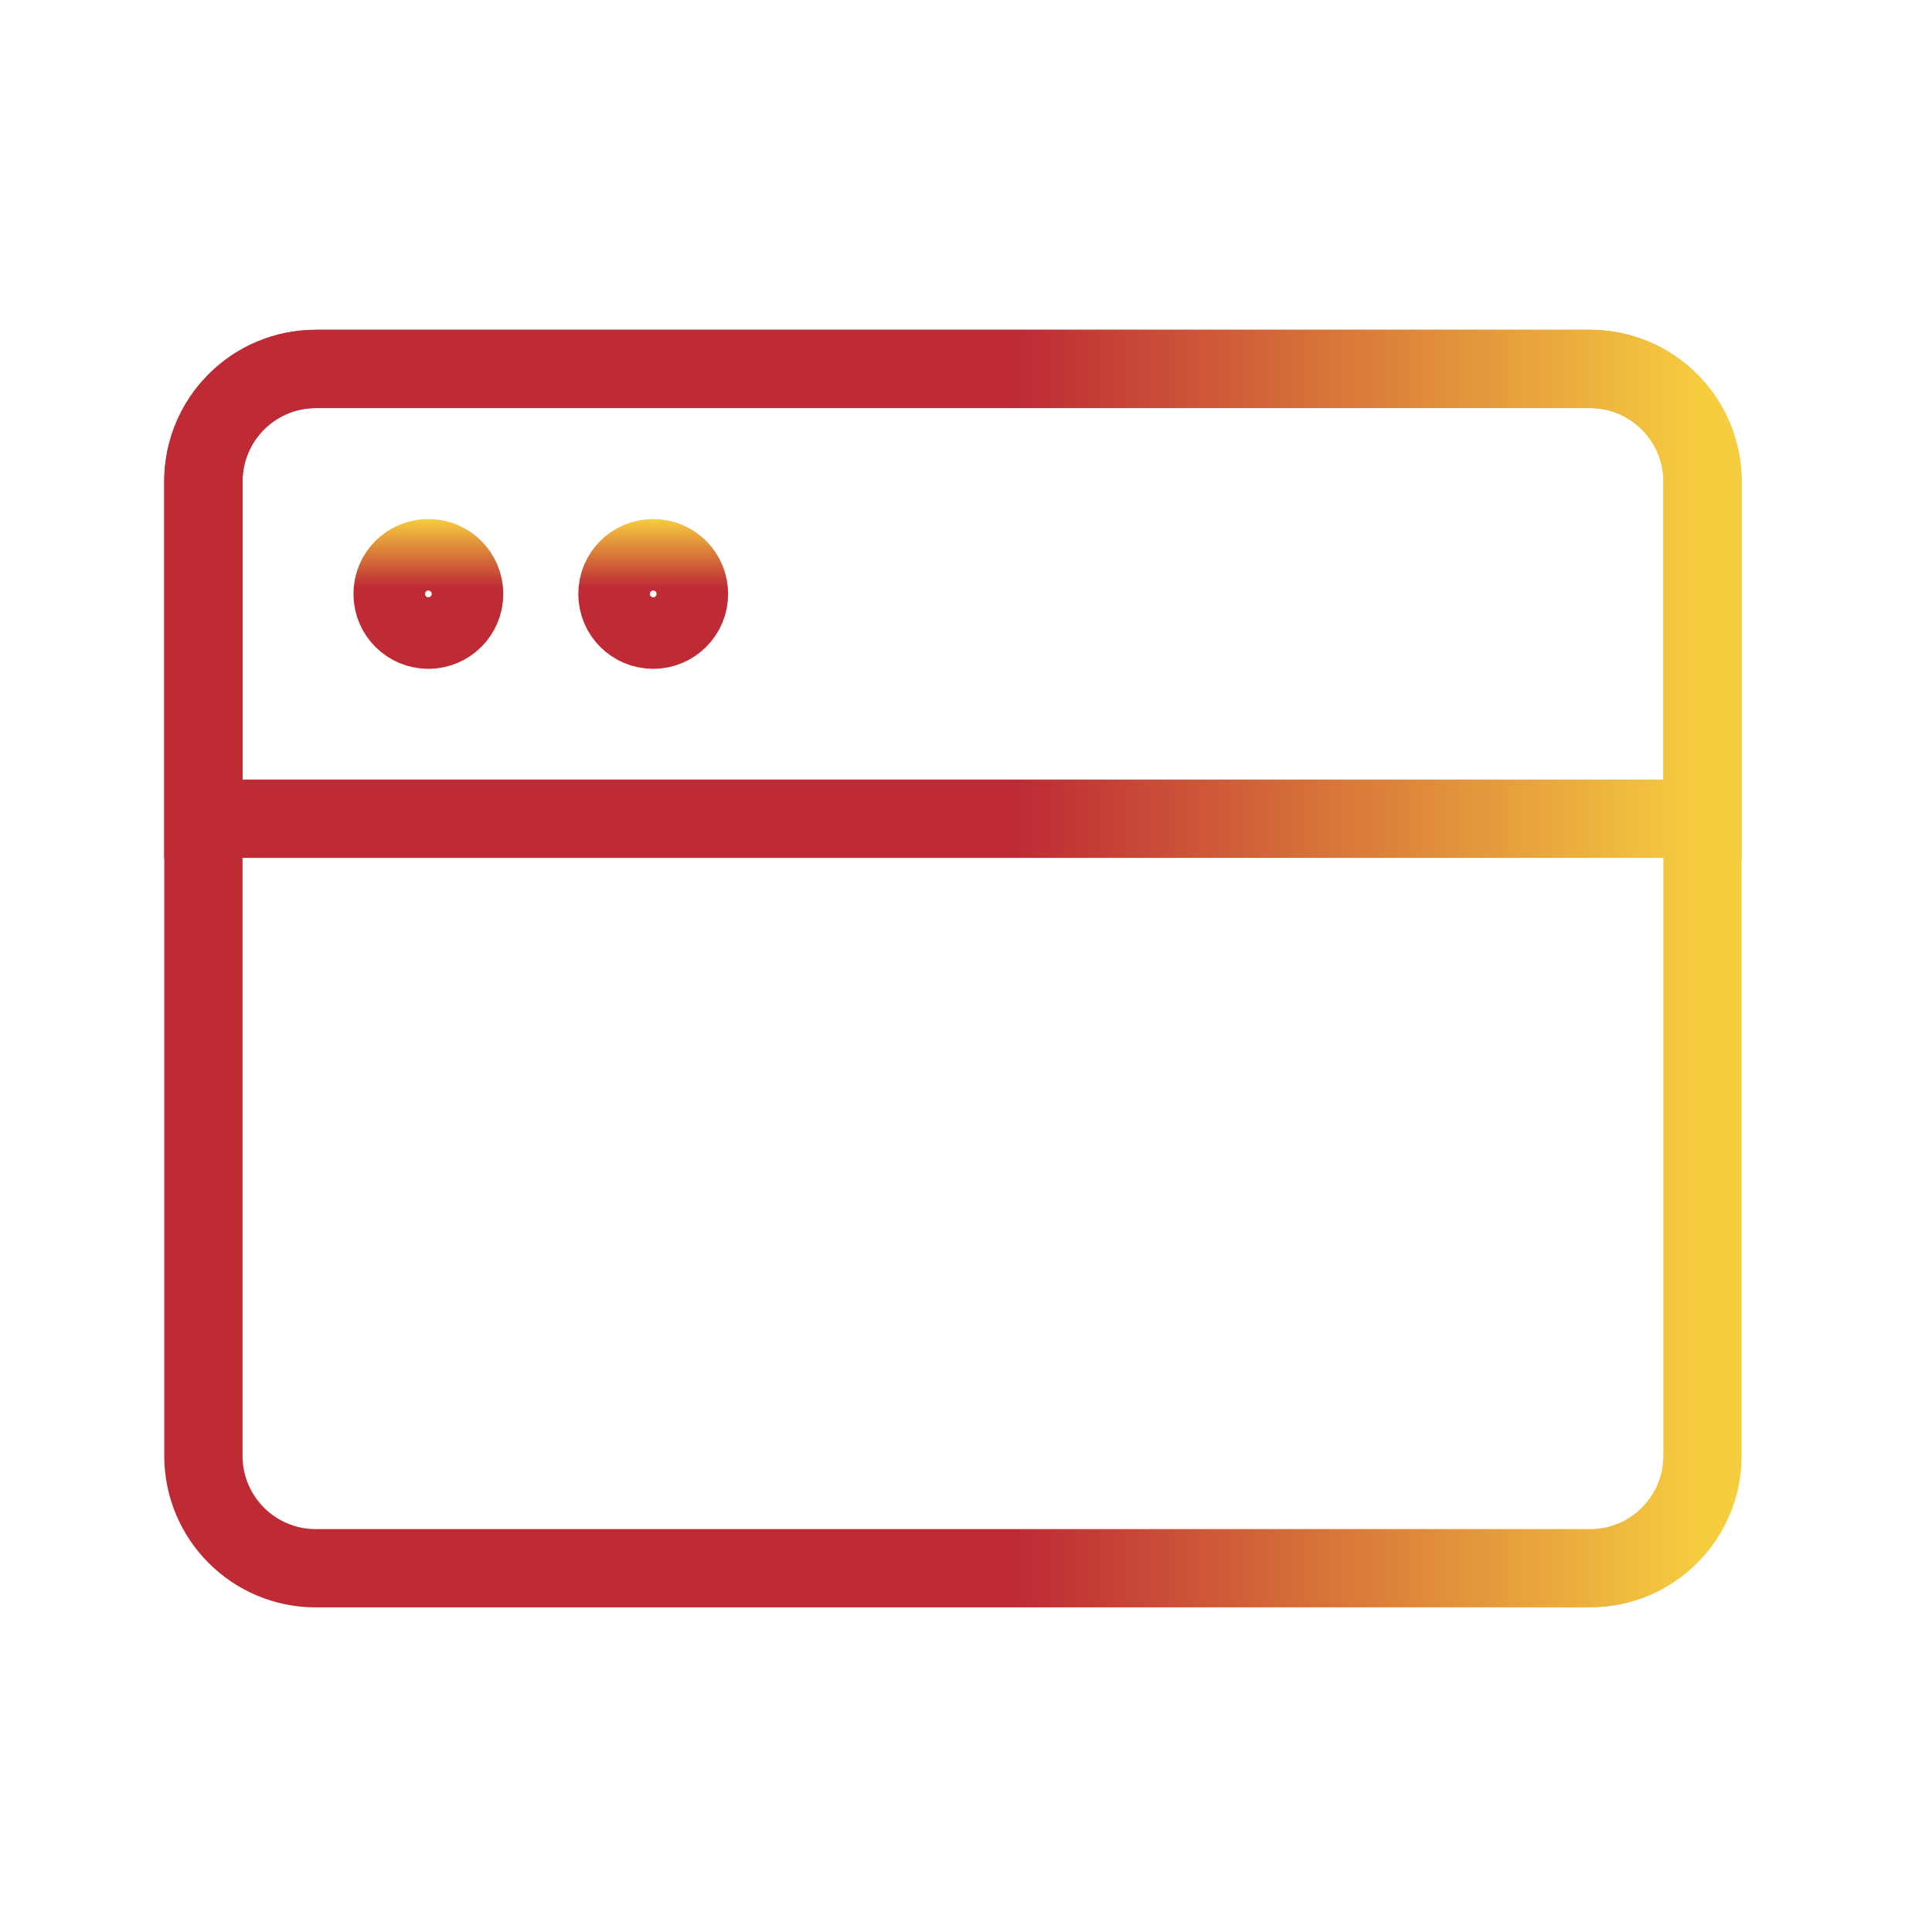
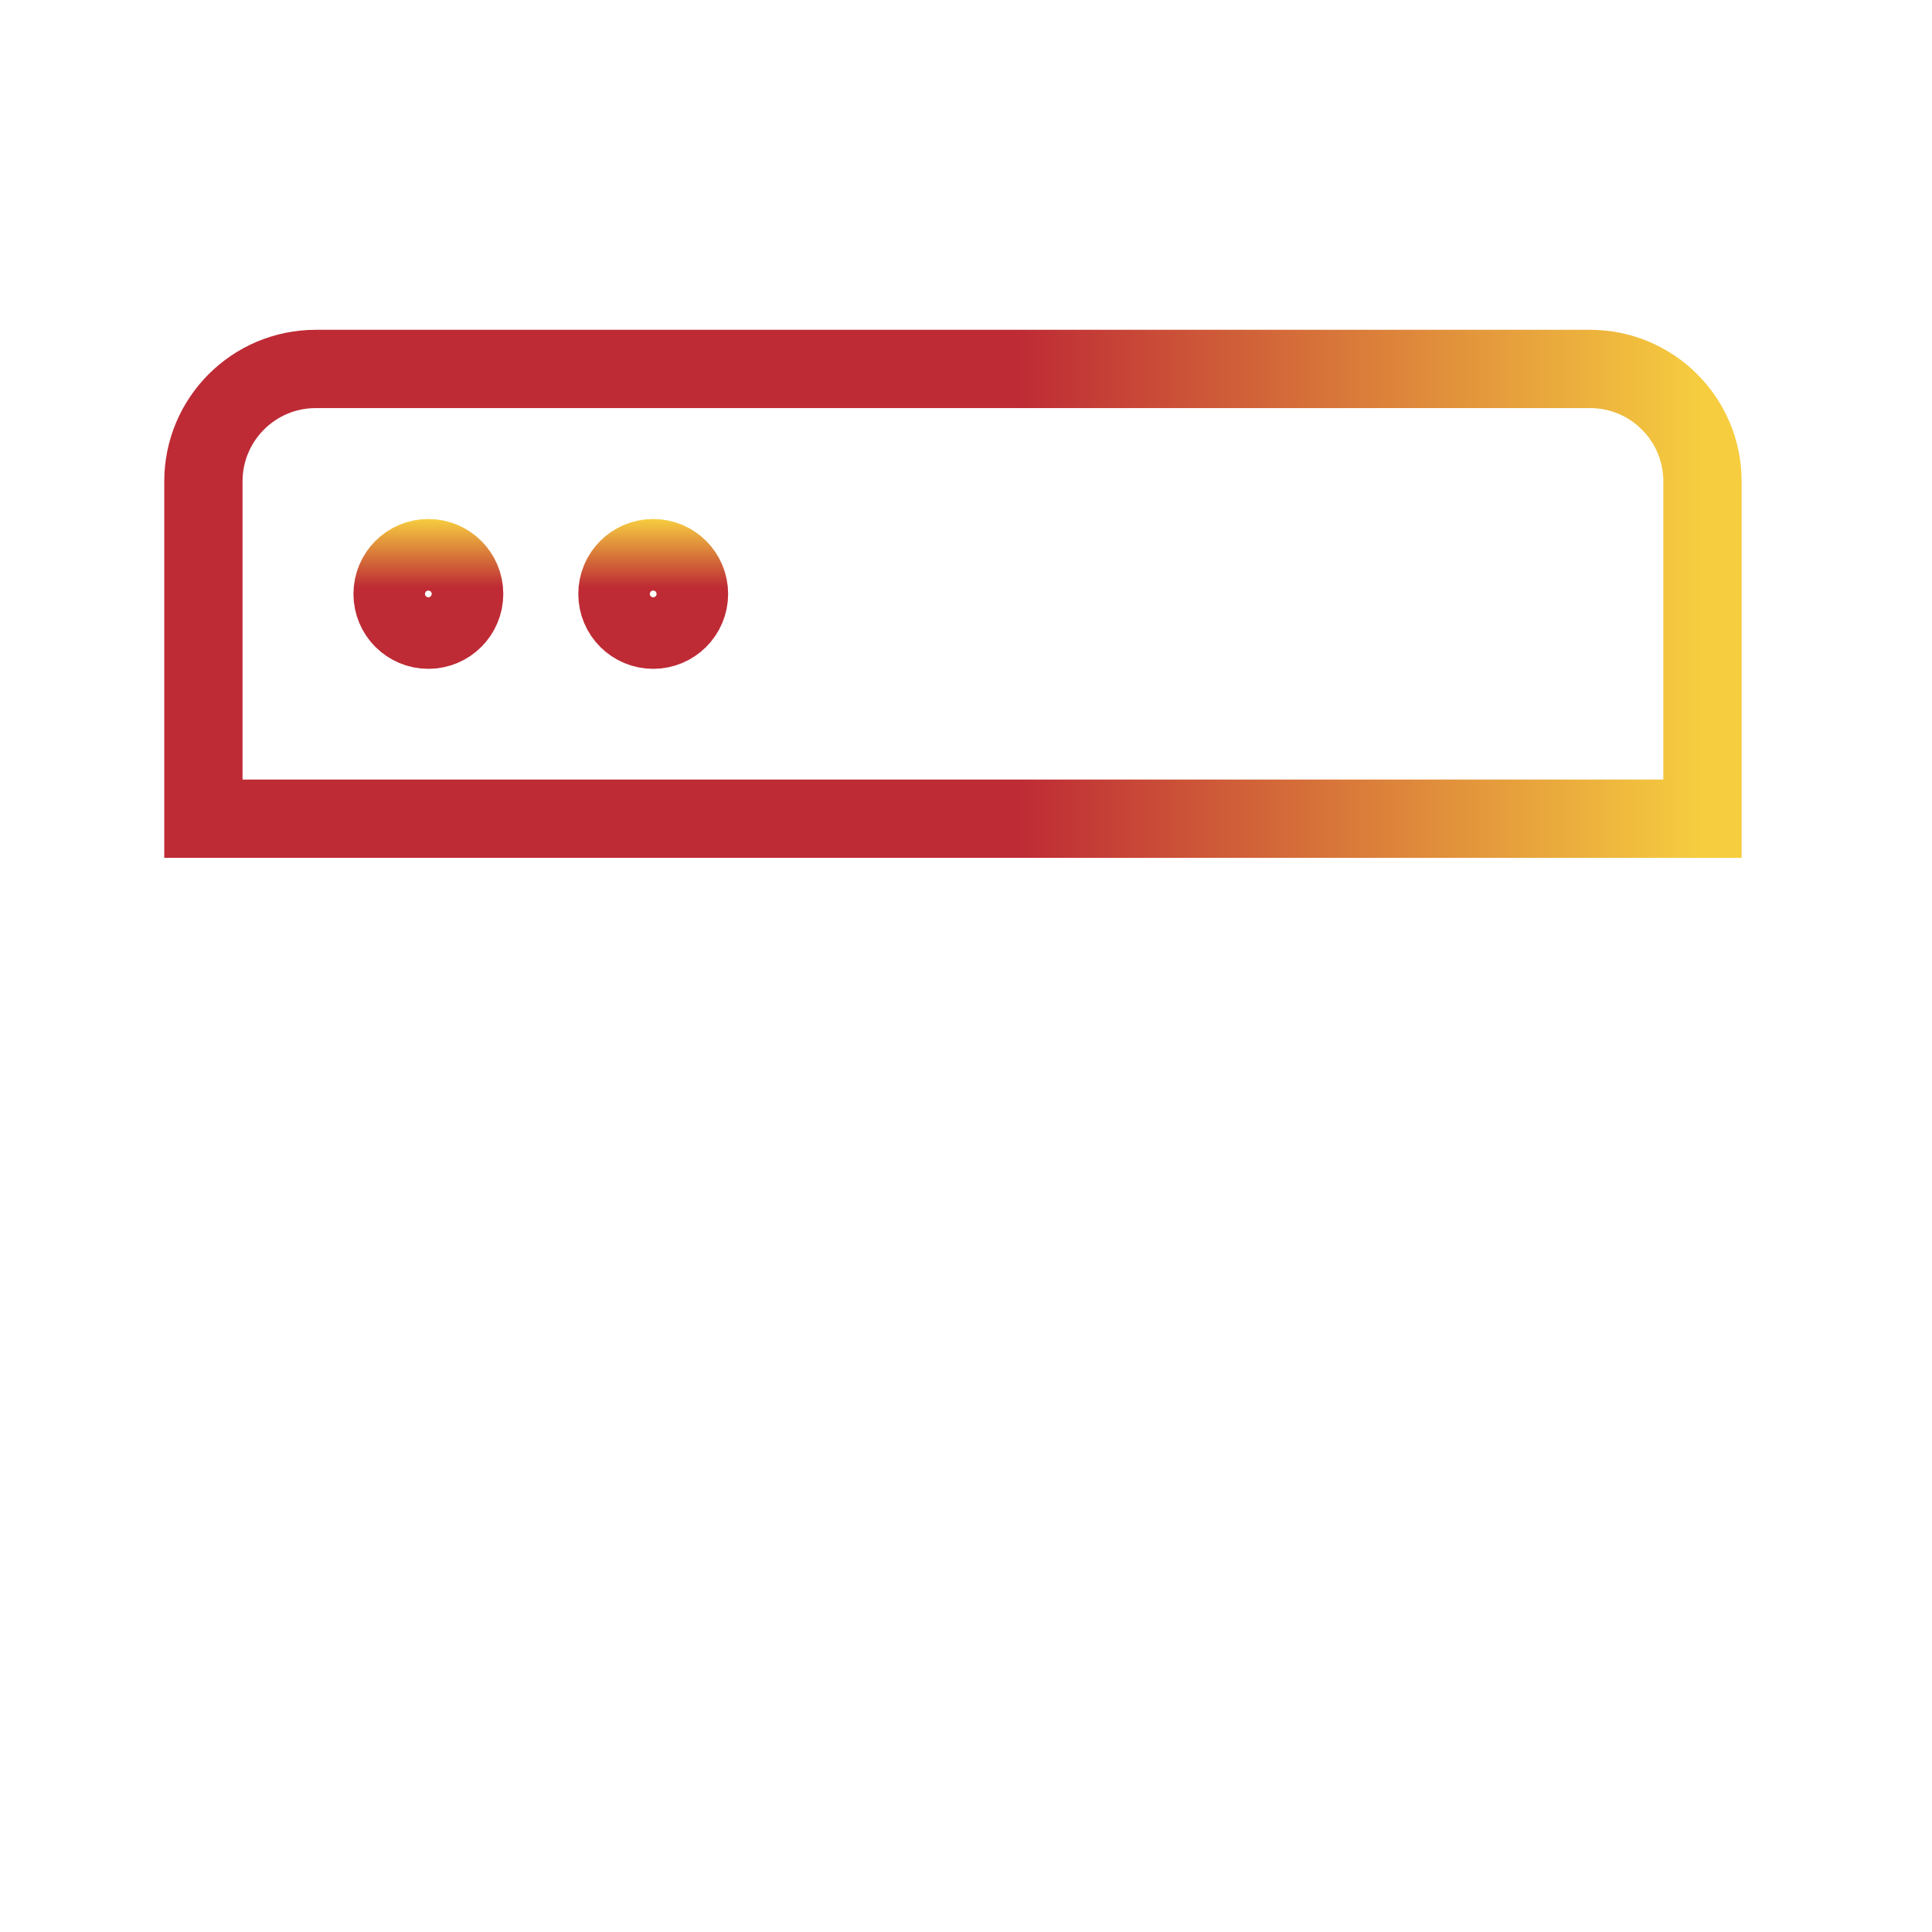
<svg xmlns="http://www.w3.org/2000/svg" width="29" height="29" viewBox="0 0 29 29" fill="none">
-   <path d="M23.867 5.538H4.74C3.808 5.538 3.053 6.294 3.053 7.226V21.852C3.053 22.784 3.808 23.54 4.74 23.54H23.867C24.799 23.54 25.555 22.784 25.555 21.852V7.226C25.555 6.294 24.799 5.538 23.867 5.538Z" stroke="url(#paint0_linear_5364_40415)" stroke-width="1.175" stroke-linejoin="round" />
  <path d="M3.053 7.226C3.053 6.294 3.808 5.538 4.74 5.538H23.867C24.799 5.538 25.555 6.294 25.555 7.226V12.289H3.053V7.226Z" stroke="url(#paint1_linear_5364_40415)" stroke-width="1.175" />
  <path d="M6.967 8.915C6.967 8.618 6.726 8.378 6.43 8.378C6.133 8.378 5.893 8.618 5.893 8.915C5.893 9.212 6.133 9.452 6.43 9.452C6.726 9.452 6.967 9.212 6.967 8.915Z" stroke="url(#paint2_linear_5364_40415)" stroke-width="1.175" />
-   <path d="M10.342 8.915C10.342 8.618 10.101 8.378 9.805 8.378C9.508 8.378 9.268 8.618 9.268 8.915C9.268 9.212 9.508 9.452 9.805 9.452C10.101 9.452 10.342 9.212 10.342 8.915Z" stroke="url(#paint3_linear_5364_40415)" stroke-width="1.175" />
+   <path d="M10.342 8.915C10.342 8.618 10.101 8.378 9.805 8.378C9.508 8.378 9.268 8.618 9.268 8.915C9.268 9.212 9.508 9.452 9.805 9.452C10.101 9.452 10.342 9.212 10.342 8.915" stroke="url(#paint3_linear_5364_40415)" stroke-width="1.175" />
  <defs>
    <linearGradient id="paint0_linear_5364_40415" x1="3.053" y1="14.433" x2="25.555" y2="14.433" gradientUnits="userSpaceOnUse">
      <stop offset="0.544" stop-color="#BE2B35" />
      <stop offset="1" stop-color="#F6CD3F" />
    </linearGradient>
    <linearGradient id="paint1_linear_5364_40415" x1="3.053" y1="8.874" x2="25.555" y2="8.874" gradientUnits="userSpaceOnUse">
      <stop offset="0.544" stop-color="#BE2B35" />
      <stop offset="1" stop-color="#F6CD3F" />
    </linearGradient>
    <linearGradient id="paint2_linear_5364_40415" x1="6.443" y1="10.04" x2="6.443" y2="7.79" gradientUnits="userSpaceOnUse">
      <stop offset="0.544" stop-color="#BE2B35" />
      <stop offset="1" stop-color="#F6CD3F" />
    </linearGradient>
    <linearGradient id="paint3_linear_5364_40415" x1="9.818" y1="10.04" x2="9.818" y2="7.79" gradientUnits="userSpaceOnUse">
      <stop offset="0.544" stop-color="#BE2B35" />
      <stop offset="1" stop-color="#F6CD3F" />
    </linearGradient>
  </defs>
</svg>